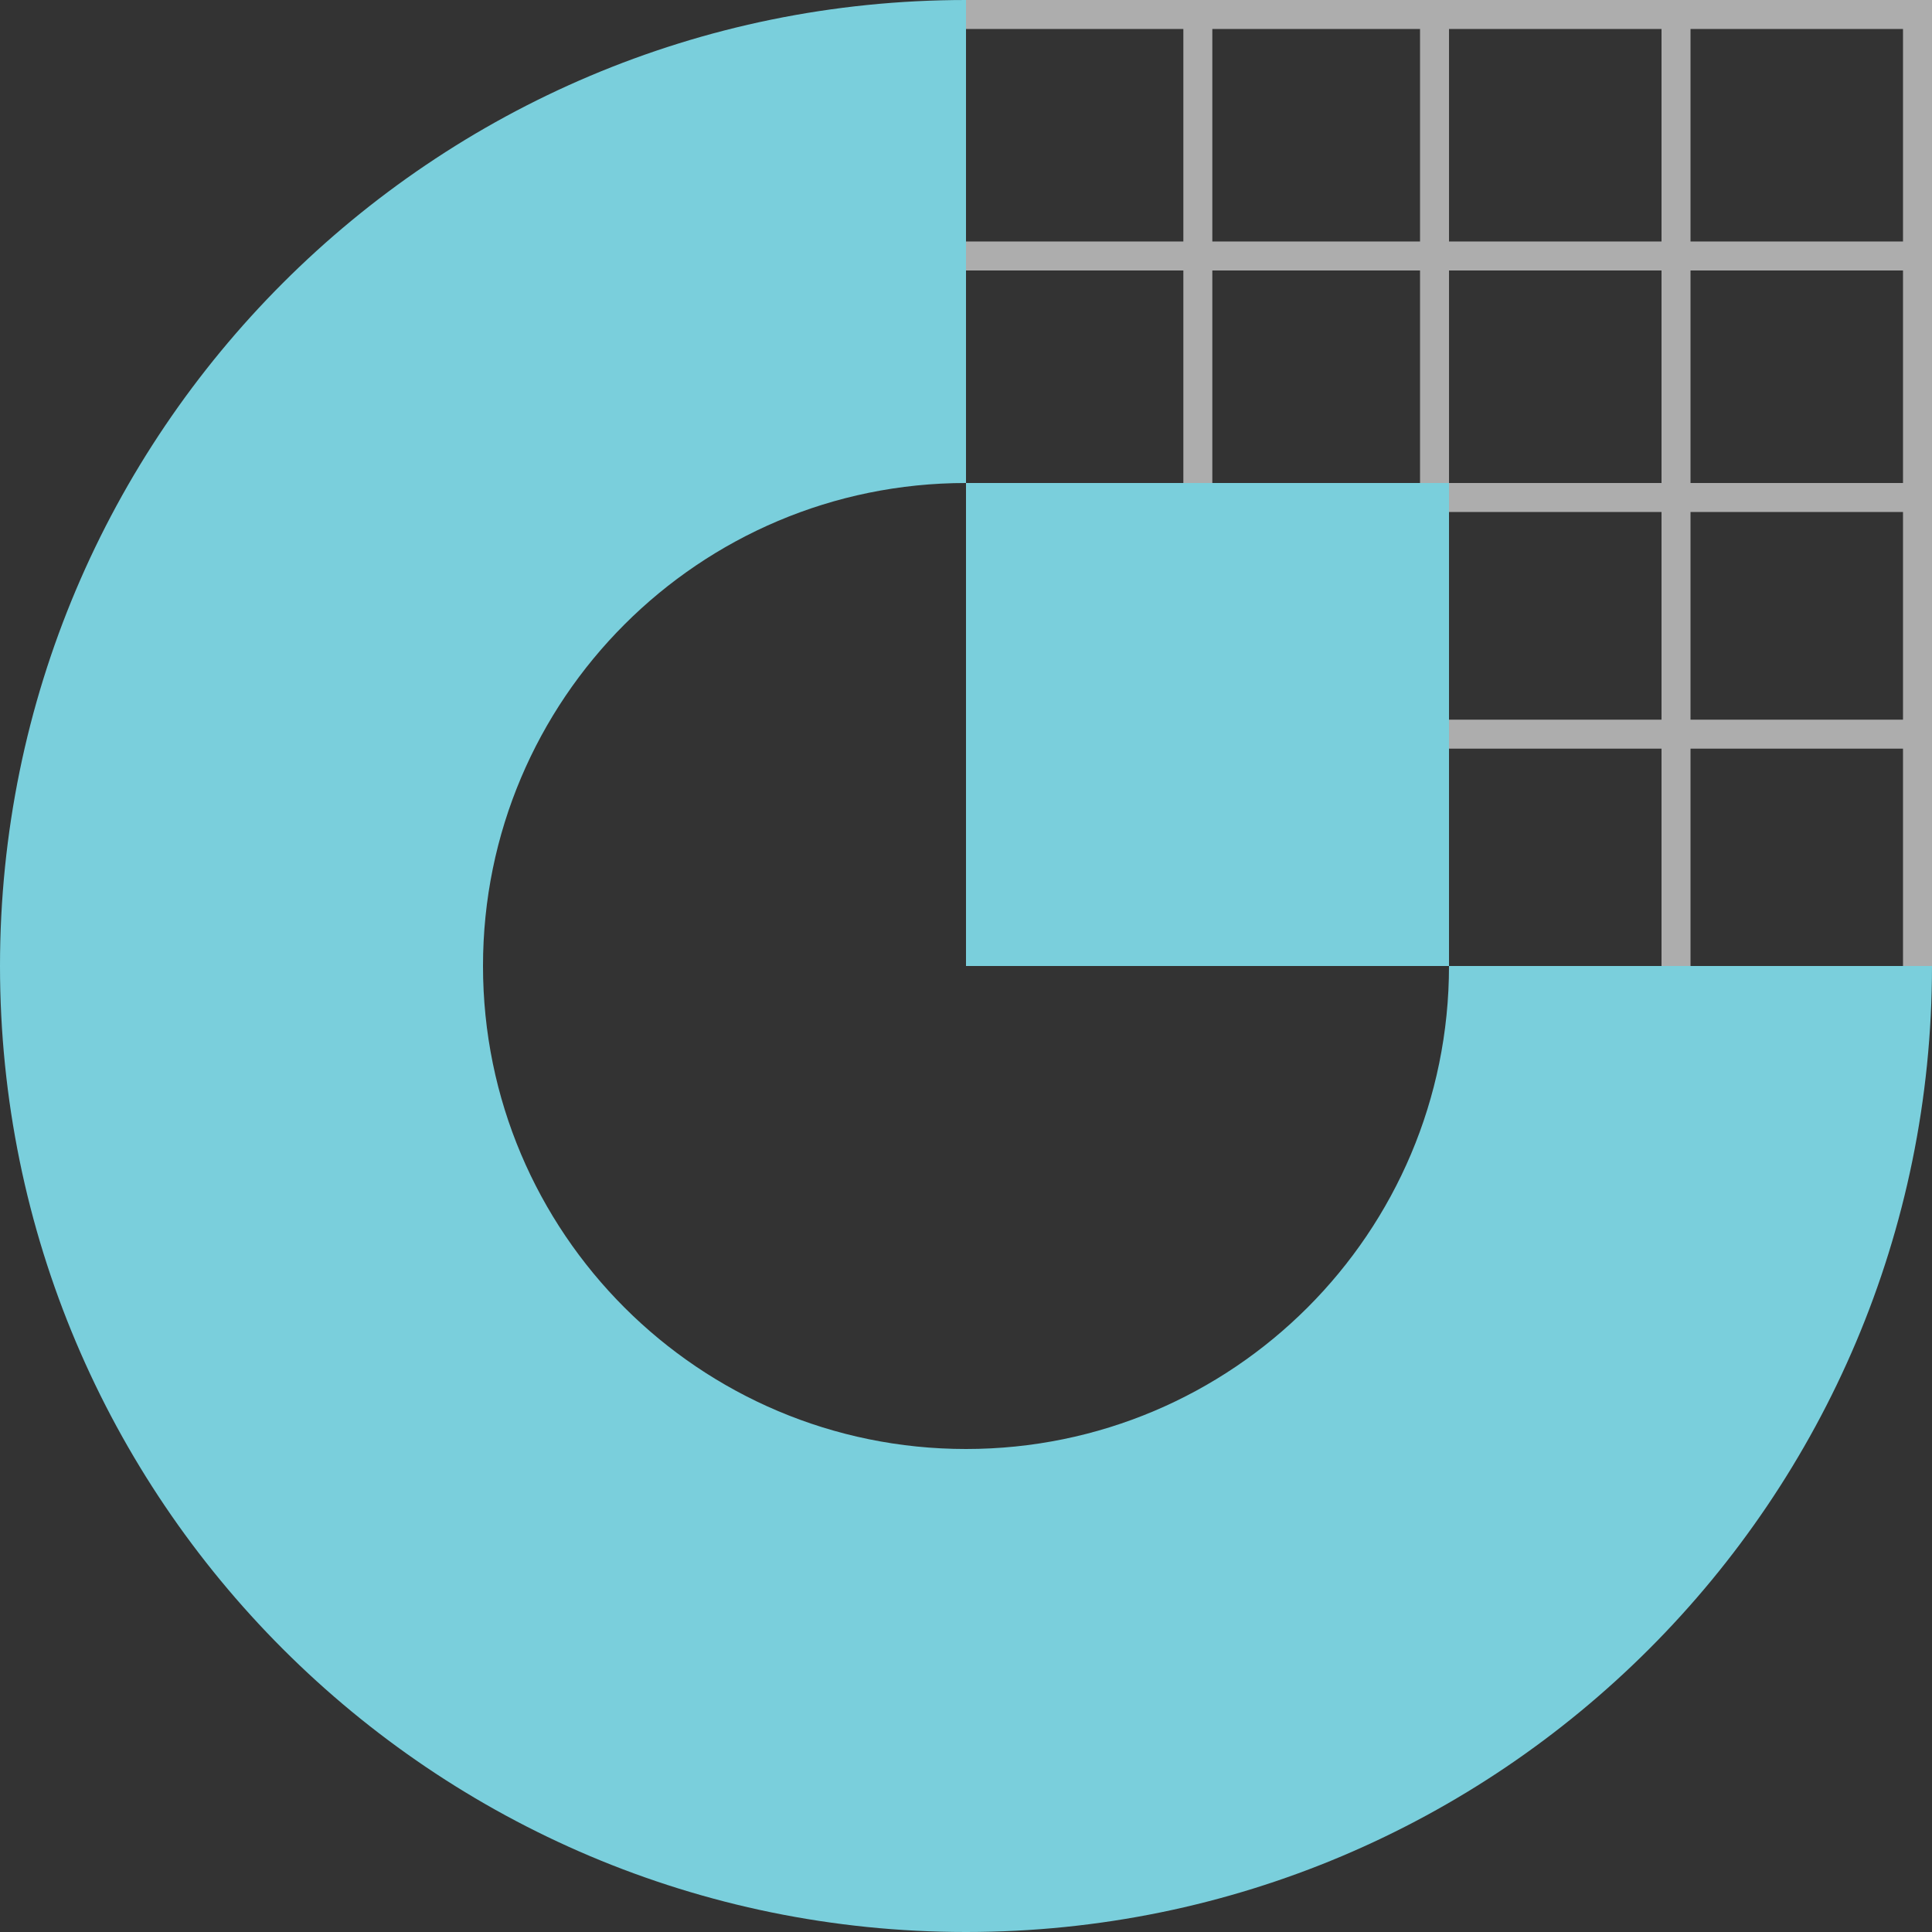
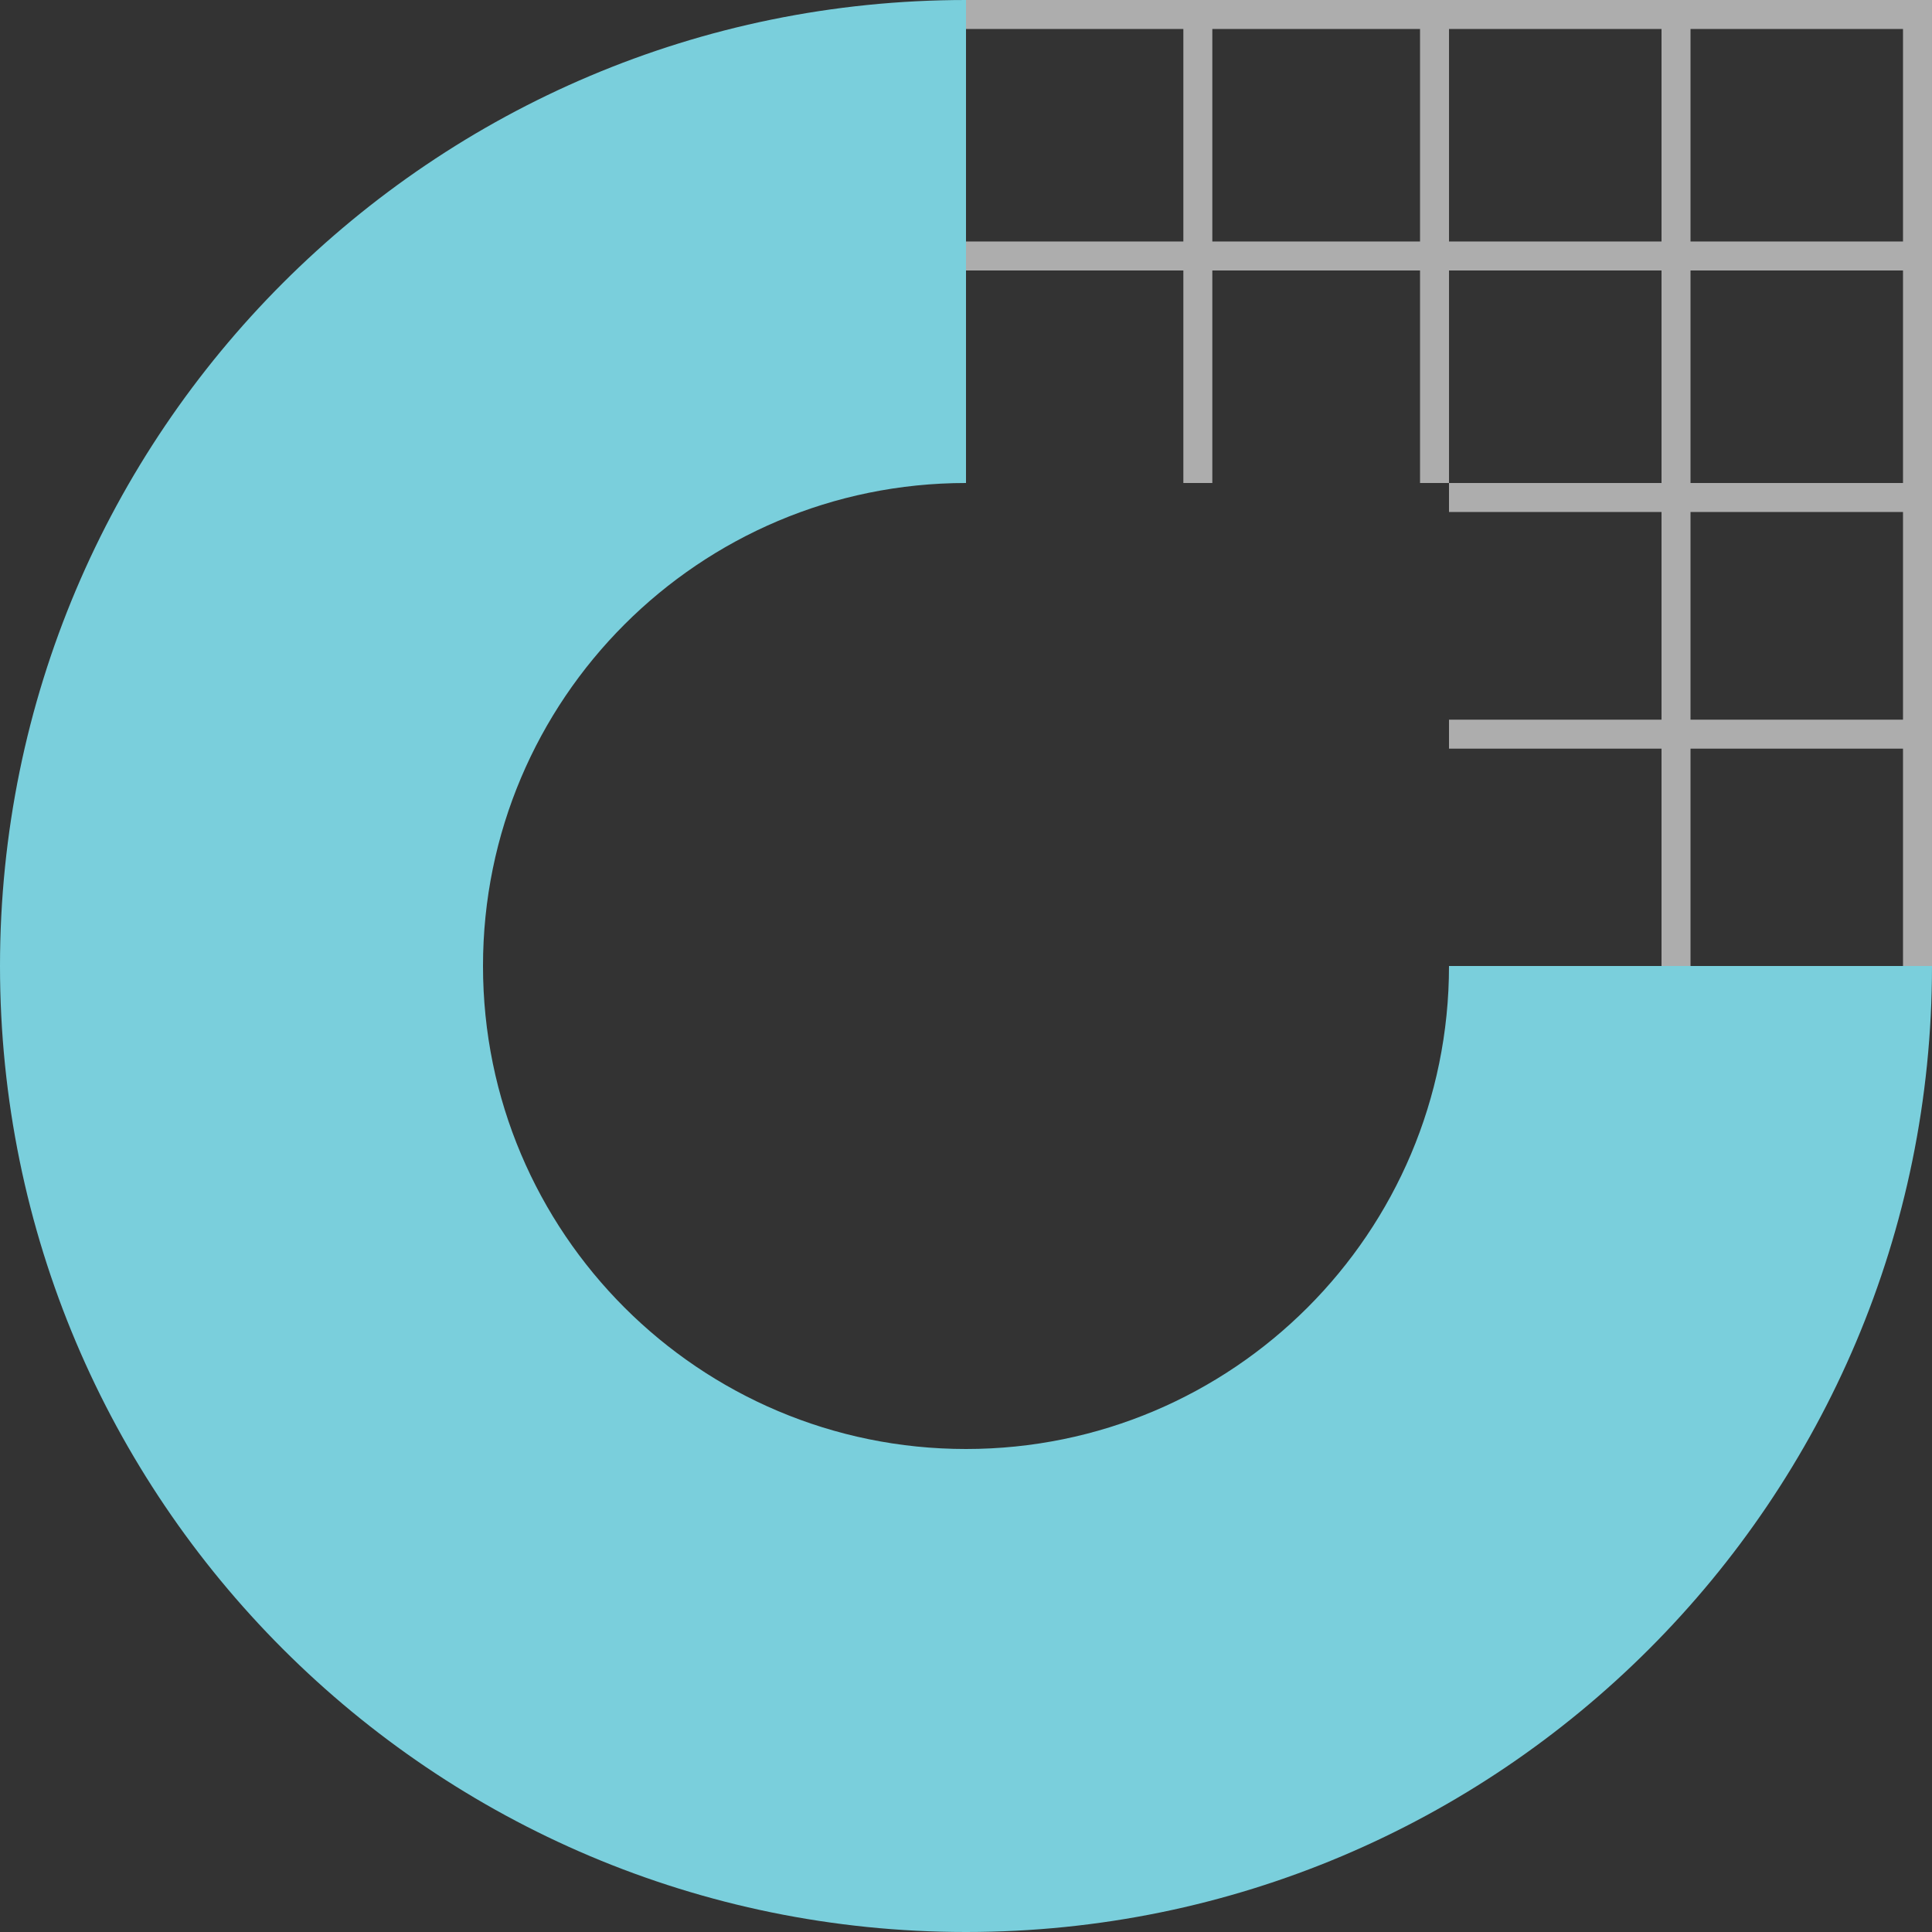
<svg xmlns="http://www.w3.org/2000/svg" width="139" height="139" viewBox="0 0 139 139" fill="none">
  <rect x="0" y="0" width="139" height="139" fill="#333333" stroke="none" />
  <path fill-rule="evenodd" clip-rule="evenodd" d="M69.5 0C31.116 0 0 31.116 0 69.5C0 107.884 31.116 139 69.5 139C107.884 139 139 107.884 139 69.5H104.25C104.25 88.692 88.692 104.25 69.5 104.25C50.308 104.25 34.75 88.692 34.75 69.5C34.75 50.308 50.308 34.75 69.5 34.75V0Z" fill="#7ACFDC" />
-   <path d="M69.5 69.5V34.75H104.25V69.5H69.5Z" fill="#7ACFDC" />
  <path fill-rule="evenodd" clip-rule="evenodd" d="M119.54 2.085H104.251V17.375H119.54V2.085ZM87.222 2.085H102.166V17.375H87.222V2.085ZM85.138 2.085H69.5V0H137.957H138.999V1.042V69.5H136.914V53.862H121.625V69.5H119.54V53.862H104.25V51.778H119.54V36.836H104.25V34.751H119.54V19.46H104.251V34.75H102.166V19.46H87.222V34.75H85.138V19.46H69.5V17.375H85.138V2.085ZM121.625 2.085V17.375H136.914V2.085H121.625ZM121.625 19.46V34.751H136.914V19.46H121.625ZM121.625 36.836V51.778H136.914V36.836H121.625Z" fill="white" fill-opacity="0.6" />
</svg>